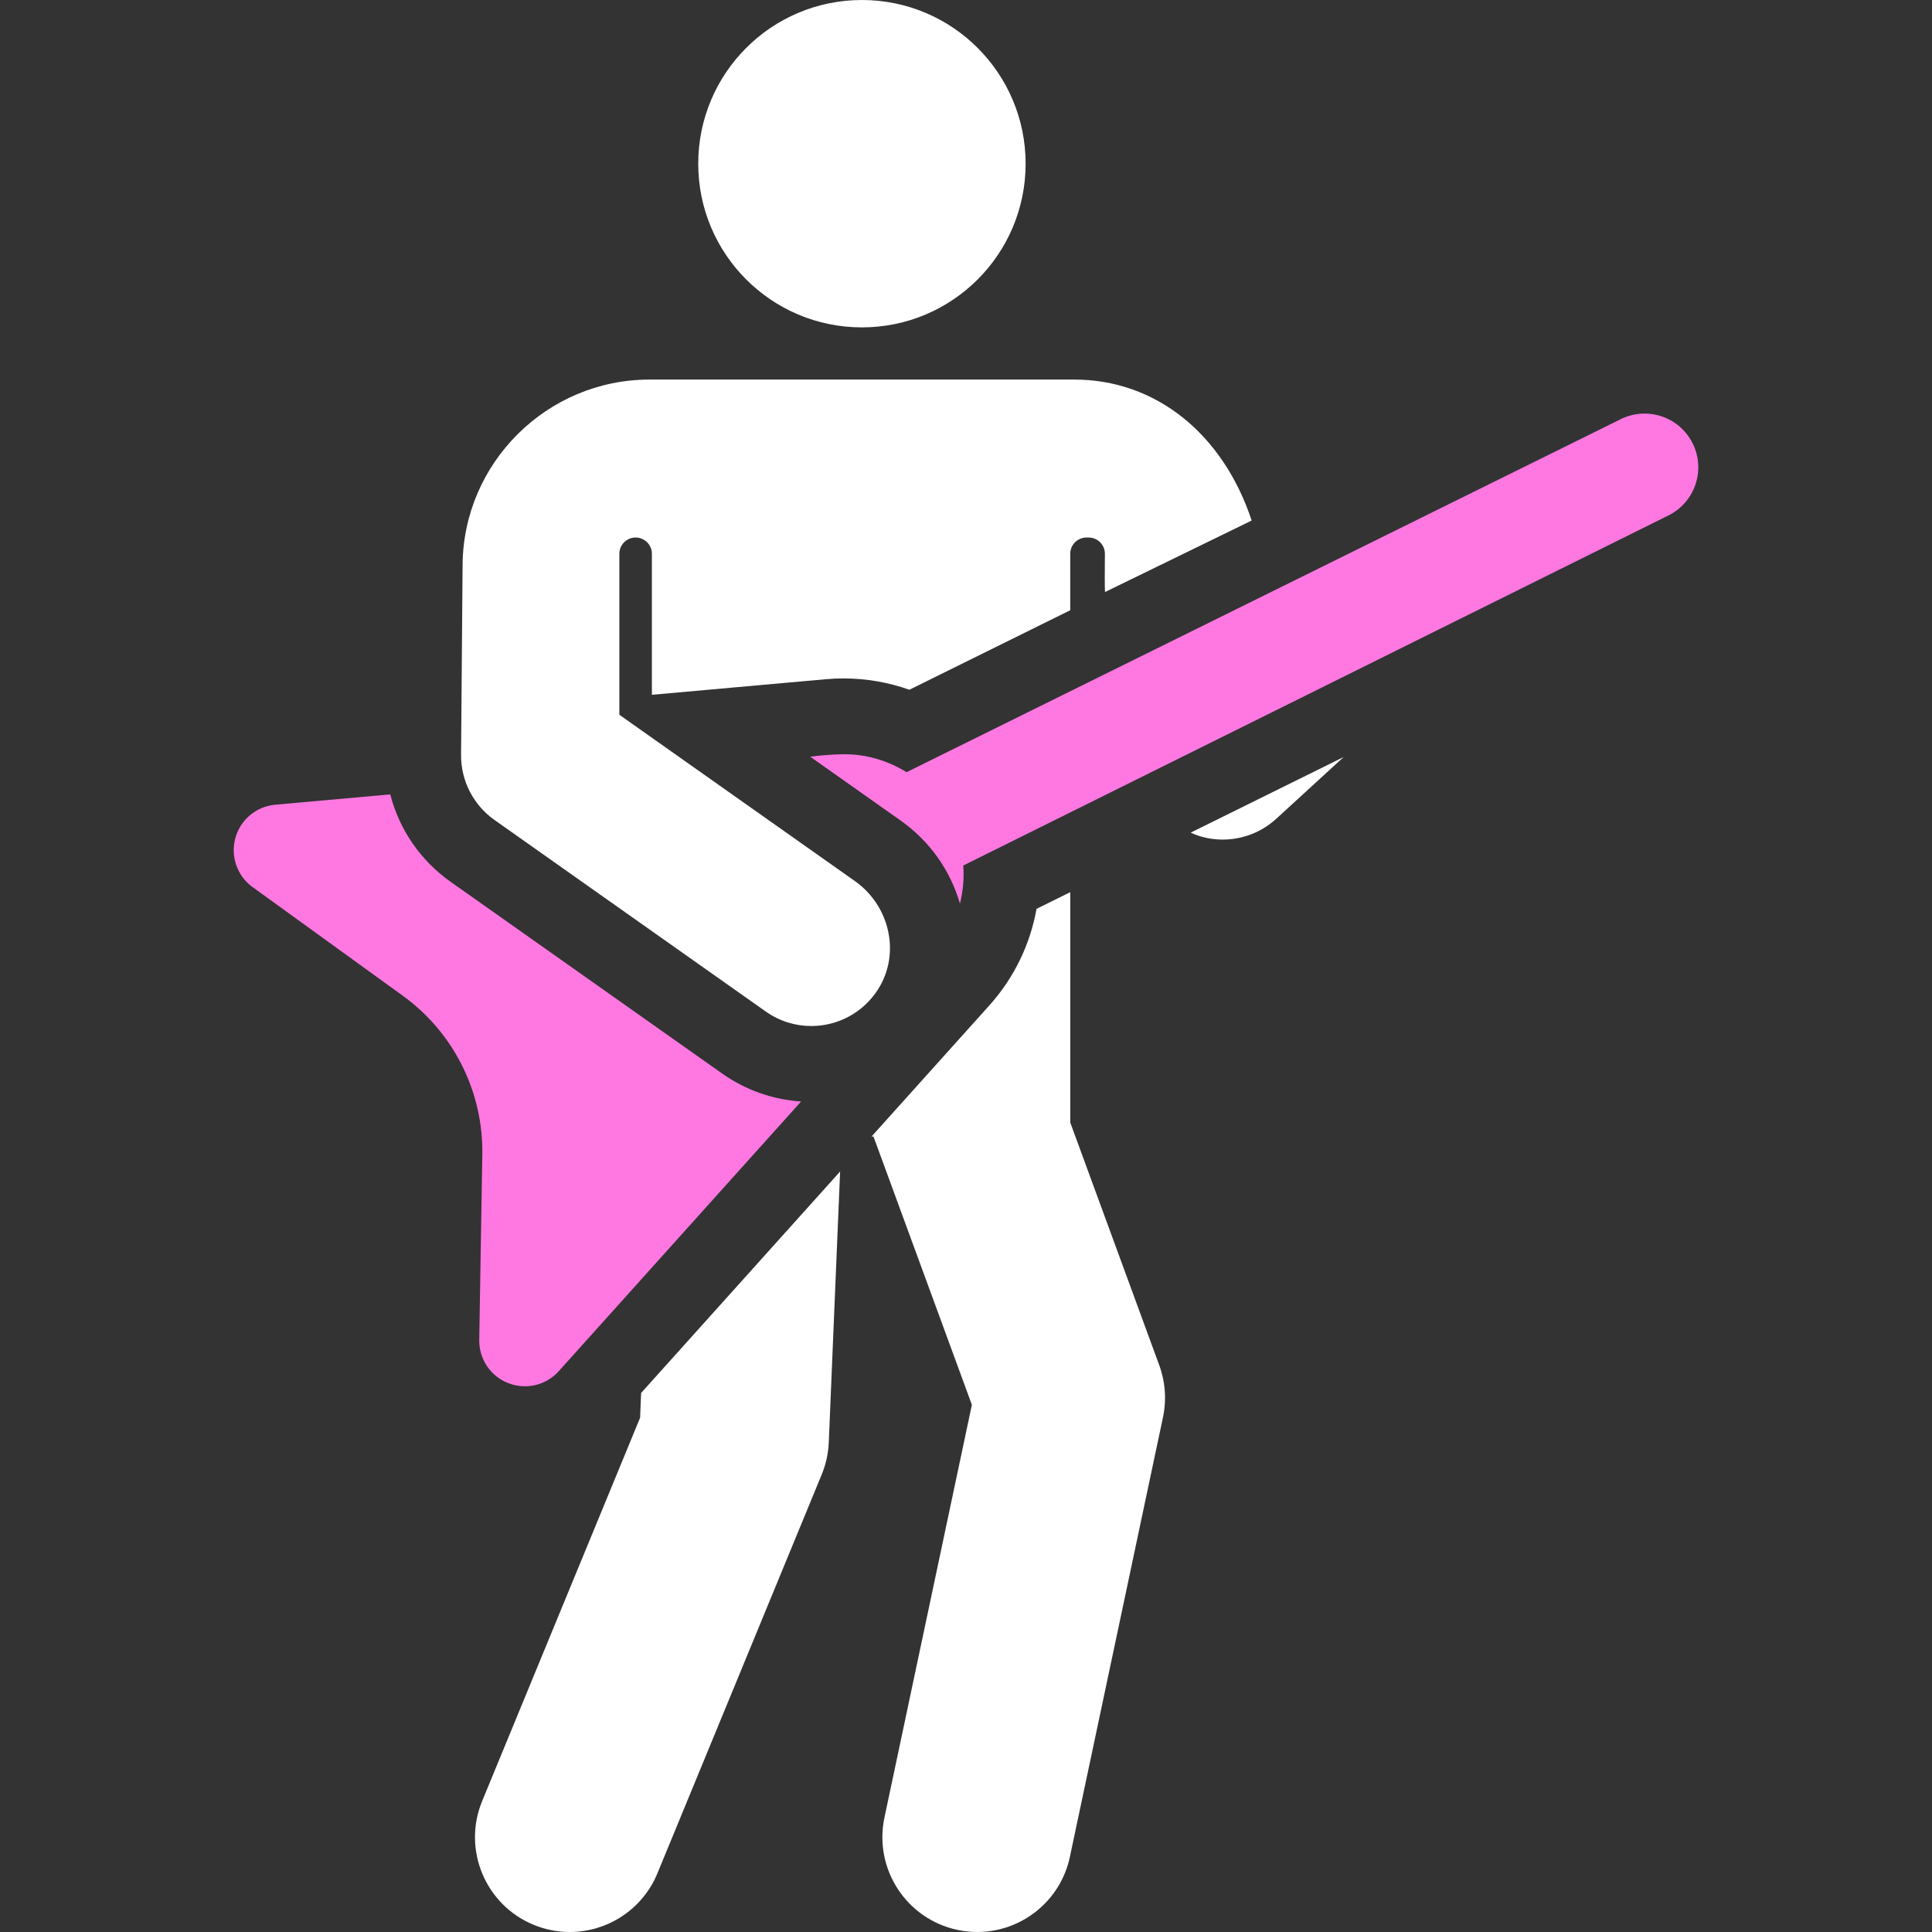
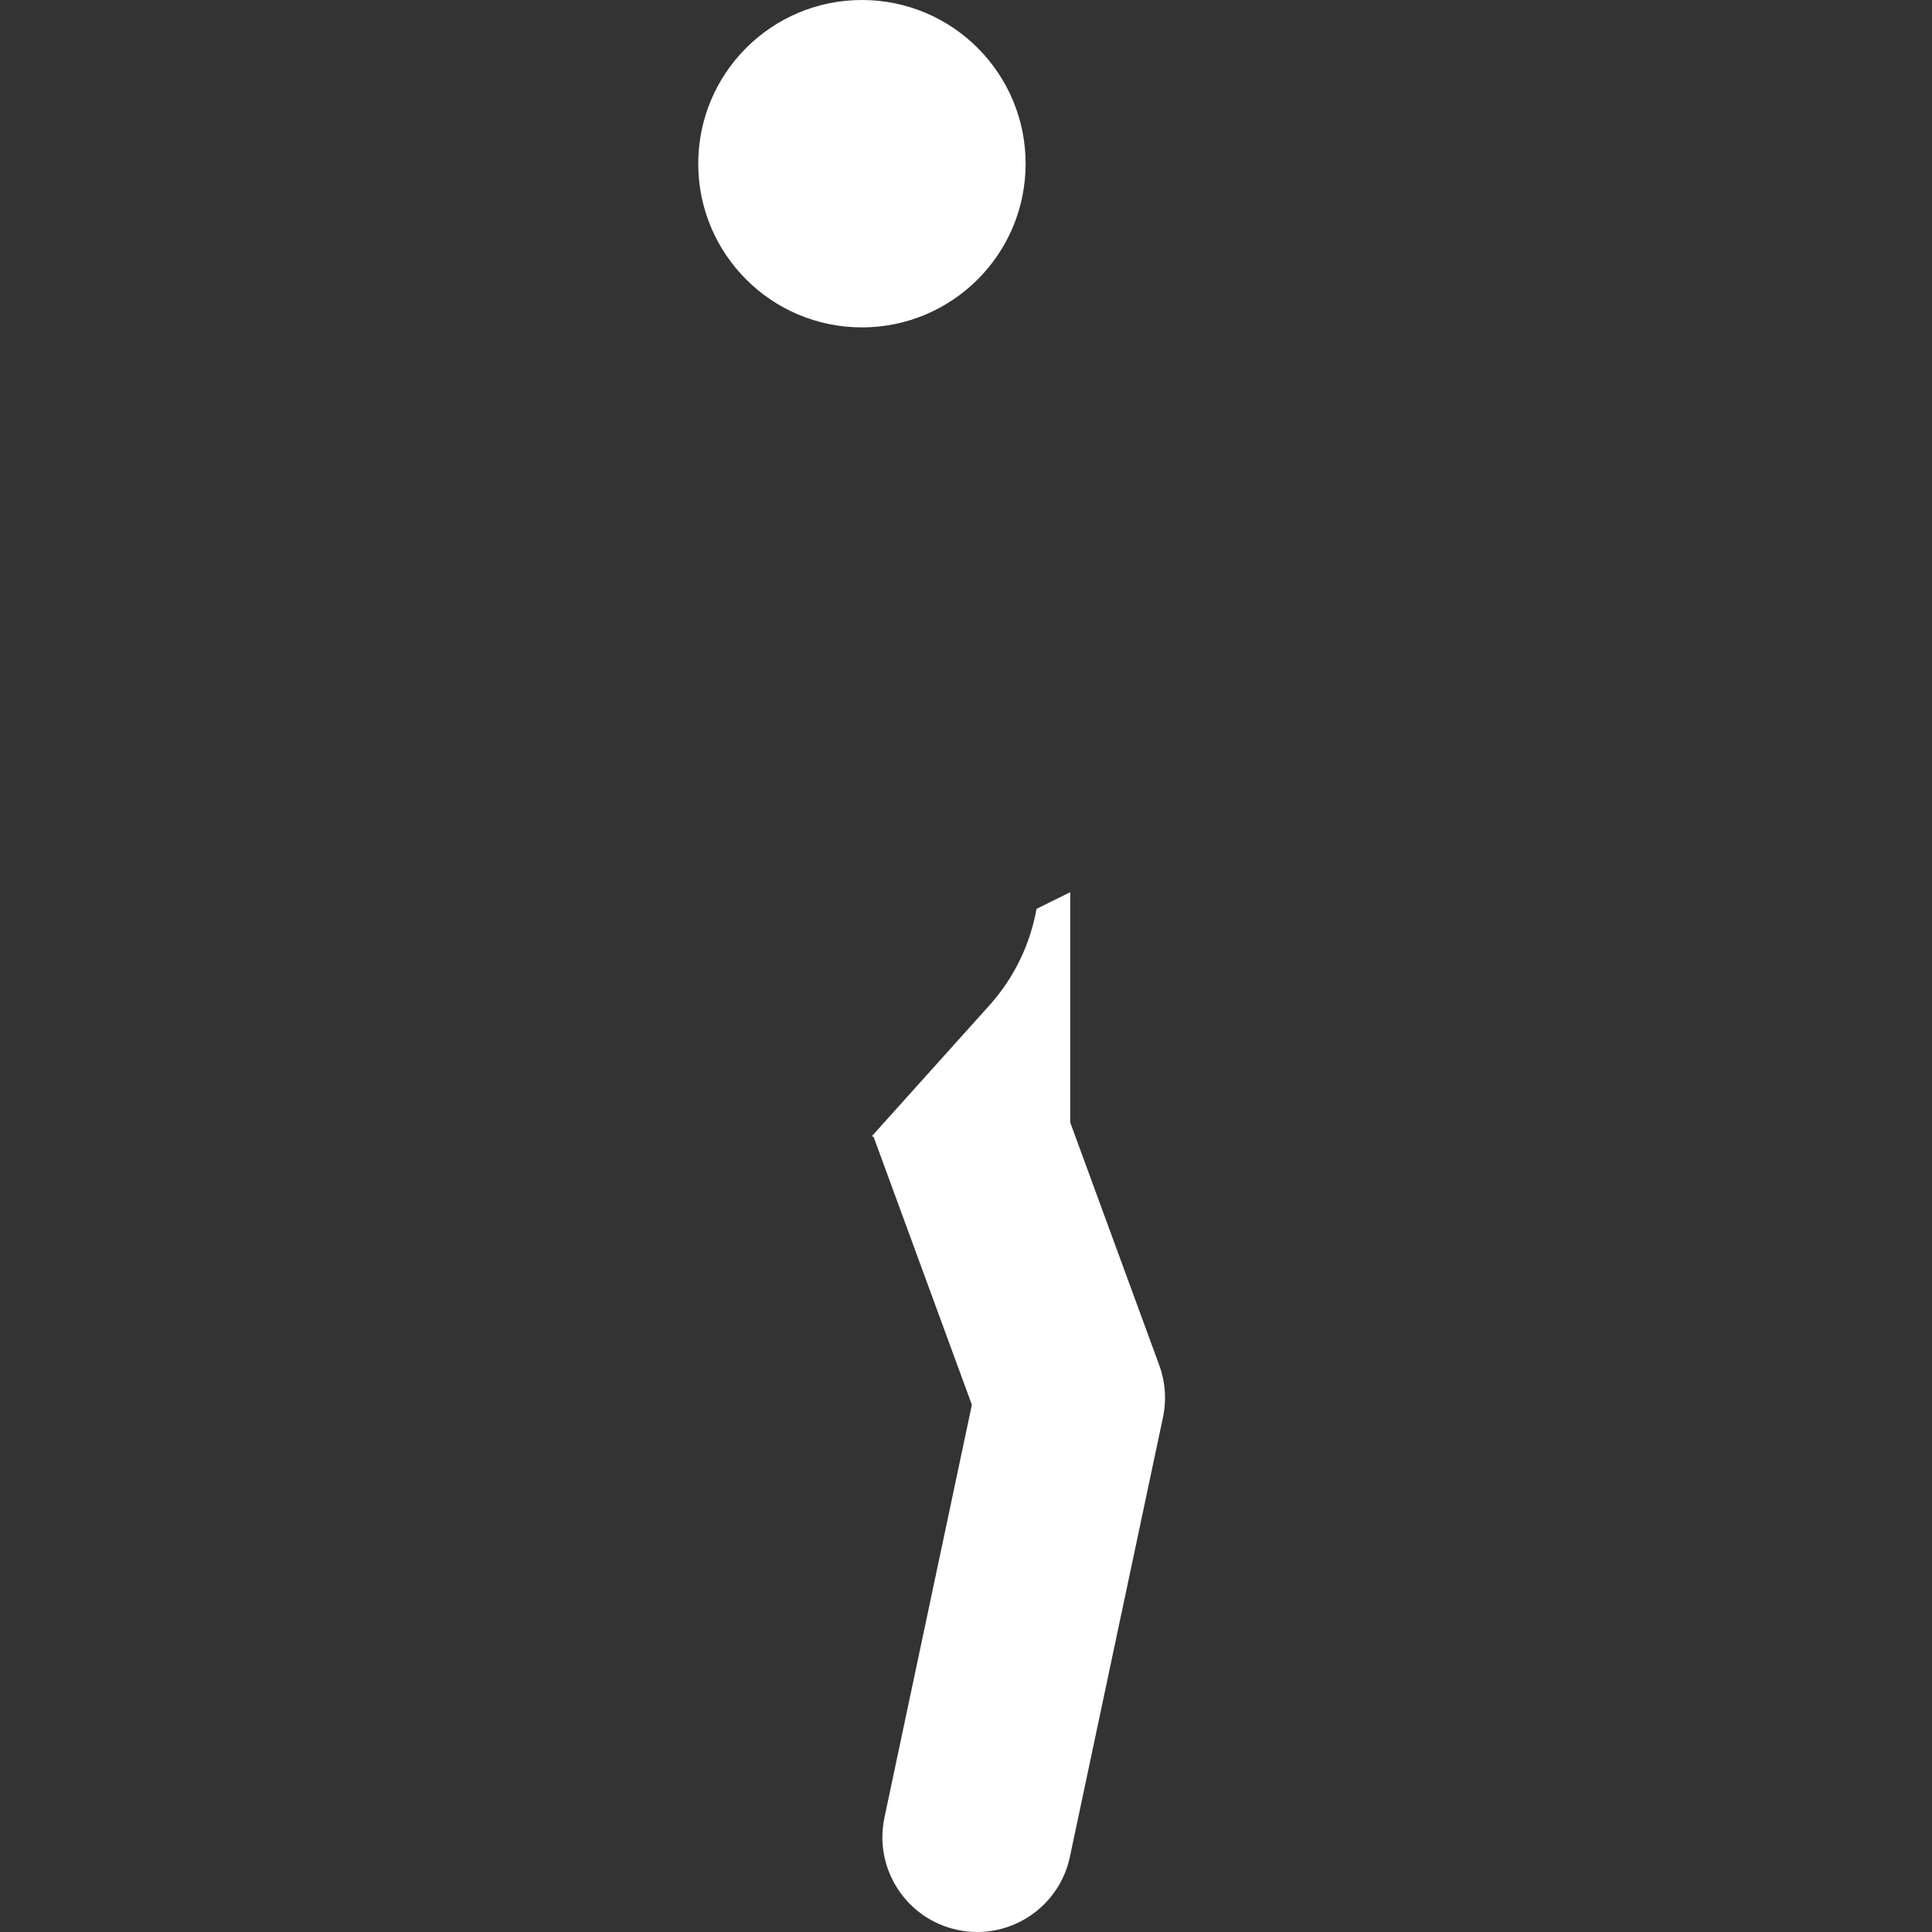
<svg xmlns="http://www.w3.org/2000/svg" width="99" height="99" viewBox="0 0 99 99" fill="none">
  <rect x="0" y="0" width="99" height="99" fill="#333333" stroke="none" />
  <path d="M44.167 16.776C48.8 16.776 52.555 13.021 52.555 8.388C52.555 3.756 48.8 0 44.167 0C39.534 0 35.779 3.756 35.779 8.388C35.779 13.021 39.534 16.776 44.167 16.776Z" fill="white" />
-   <path d="M61.408 42.824C61.819 42.958 62.24 43.022 62.659 43.022C63.656 43.022 64.635 42.653 65.393 41.96L68.853 38.791L61.013 42.666C61.143 42.724 61.272 42.78 61.408 42.824Z" fill="white" />
-   <path d="M32.799 72.651L24.706 92.292C23.685 94.772 24.867 97.611 27.347 98.633C27.952 98.882 28.579 99 29.195 99C31.104 99 32.915 97.867 33.688 95.992L42.106 75.56C42.322 75.036 42.444 74.479 42.468 73.913L43.049 60.031L32.852 71.379L32.799 72.651Z" fill="white" />
  <path d="M54.842 57.52V45.717L53.114 46.571C52.793 48.371 51.981 50.09 50.691 51.526L44.661 58.236H44.758L49.801 71.985L45.321 93.136C44.766 95.76 46.443 98.338 49.066 98.893C49.406 98.965 49.744 99 50.077 99C52.323 98.999 54.34 97.433 54.824 95.148L59.593 72.63C59.782 71.737 59.716 70.809 59.401 69.952L54.842 57.52Z" fill="white" />
-   <path d="M86.739 22.726C86.065 21.363 84.415 20.805 83.052 21.478L46.455 39.569C45.498 38.977 44.38 38.636 43.22 38.65C42.307 38.66 41.52 38.777 41.52 38.777L46.152 42.048C47.635 43.096 48.691 44.585 49.19 46.303C49.348 45.666 49.409 45.007 49.36 44.35L85.492 26.413C86.853 25.739 87.412 24.089 86.739 22.726Z" fill="#FF78E2" />
-   <path d="M24.558 68.659C24.541 69.635 25.132 70.517 26.04 70.874C26.318 70.983 26.607 71.036 26.894 71.036C27.545 71.036 28.181 70.764 28.634 70.26L41.051 56.442C39.595 56.347 38.203 55.858 37.001 55.008L23.098 45.191C21.549 44.097 20.466 42.522 19.997 40.707L14.105 41.235C13.134 41.322 12.318 42.003 12.06 42.943C11.801 43.883 12.154 44.886 12.944 45.457L20.638 51.022C23.246 52.907 24.768 55.948 24.715 59.166L24.558 68.659Z" fill="#FF78E2" />
-   <path d="M43.81 45.151L31.737 36.626V28.378C31.737 27.917 32.11 27.544 32.57 27.544C33.031 27.544 33.404 27.918 33.404 28.378V35.603L42.321 34.804C42.62 34.777 42.919 34.764 43.219 34.764C44.395 34.764 45.535 34.967 46.599 35.344L54.841 31.27V28.378C54.841 27.917 55.215 27.544 55.675 27.544H55.784C56.247 27.544 56.621 27.921 56.617 28.384C56.61 29.168 56.604 30.233 56.626 30.336L64.138 26.674C62.672 22.238 59.229 19.45 55.052 19.45H33.281C28.026 19.45 23.73 23.725 23.704 28.967L23.626 38.678C23.615 40.005 24.255 41.251 25.338 42.017L39.241 51.834C39.95 52.335 40.765 52.576 41.572 52.576C42.902 52.576 44.211 51.922 44.99 50.701C46.164 48.862 45.592 46.409 43.81 45.151Z" fill="white" />
</svg>